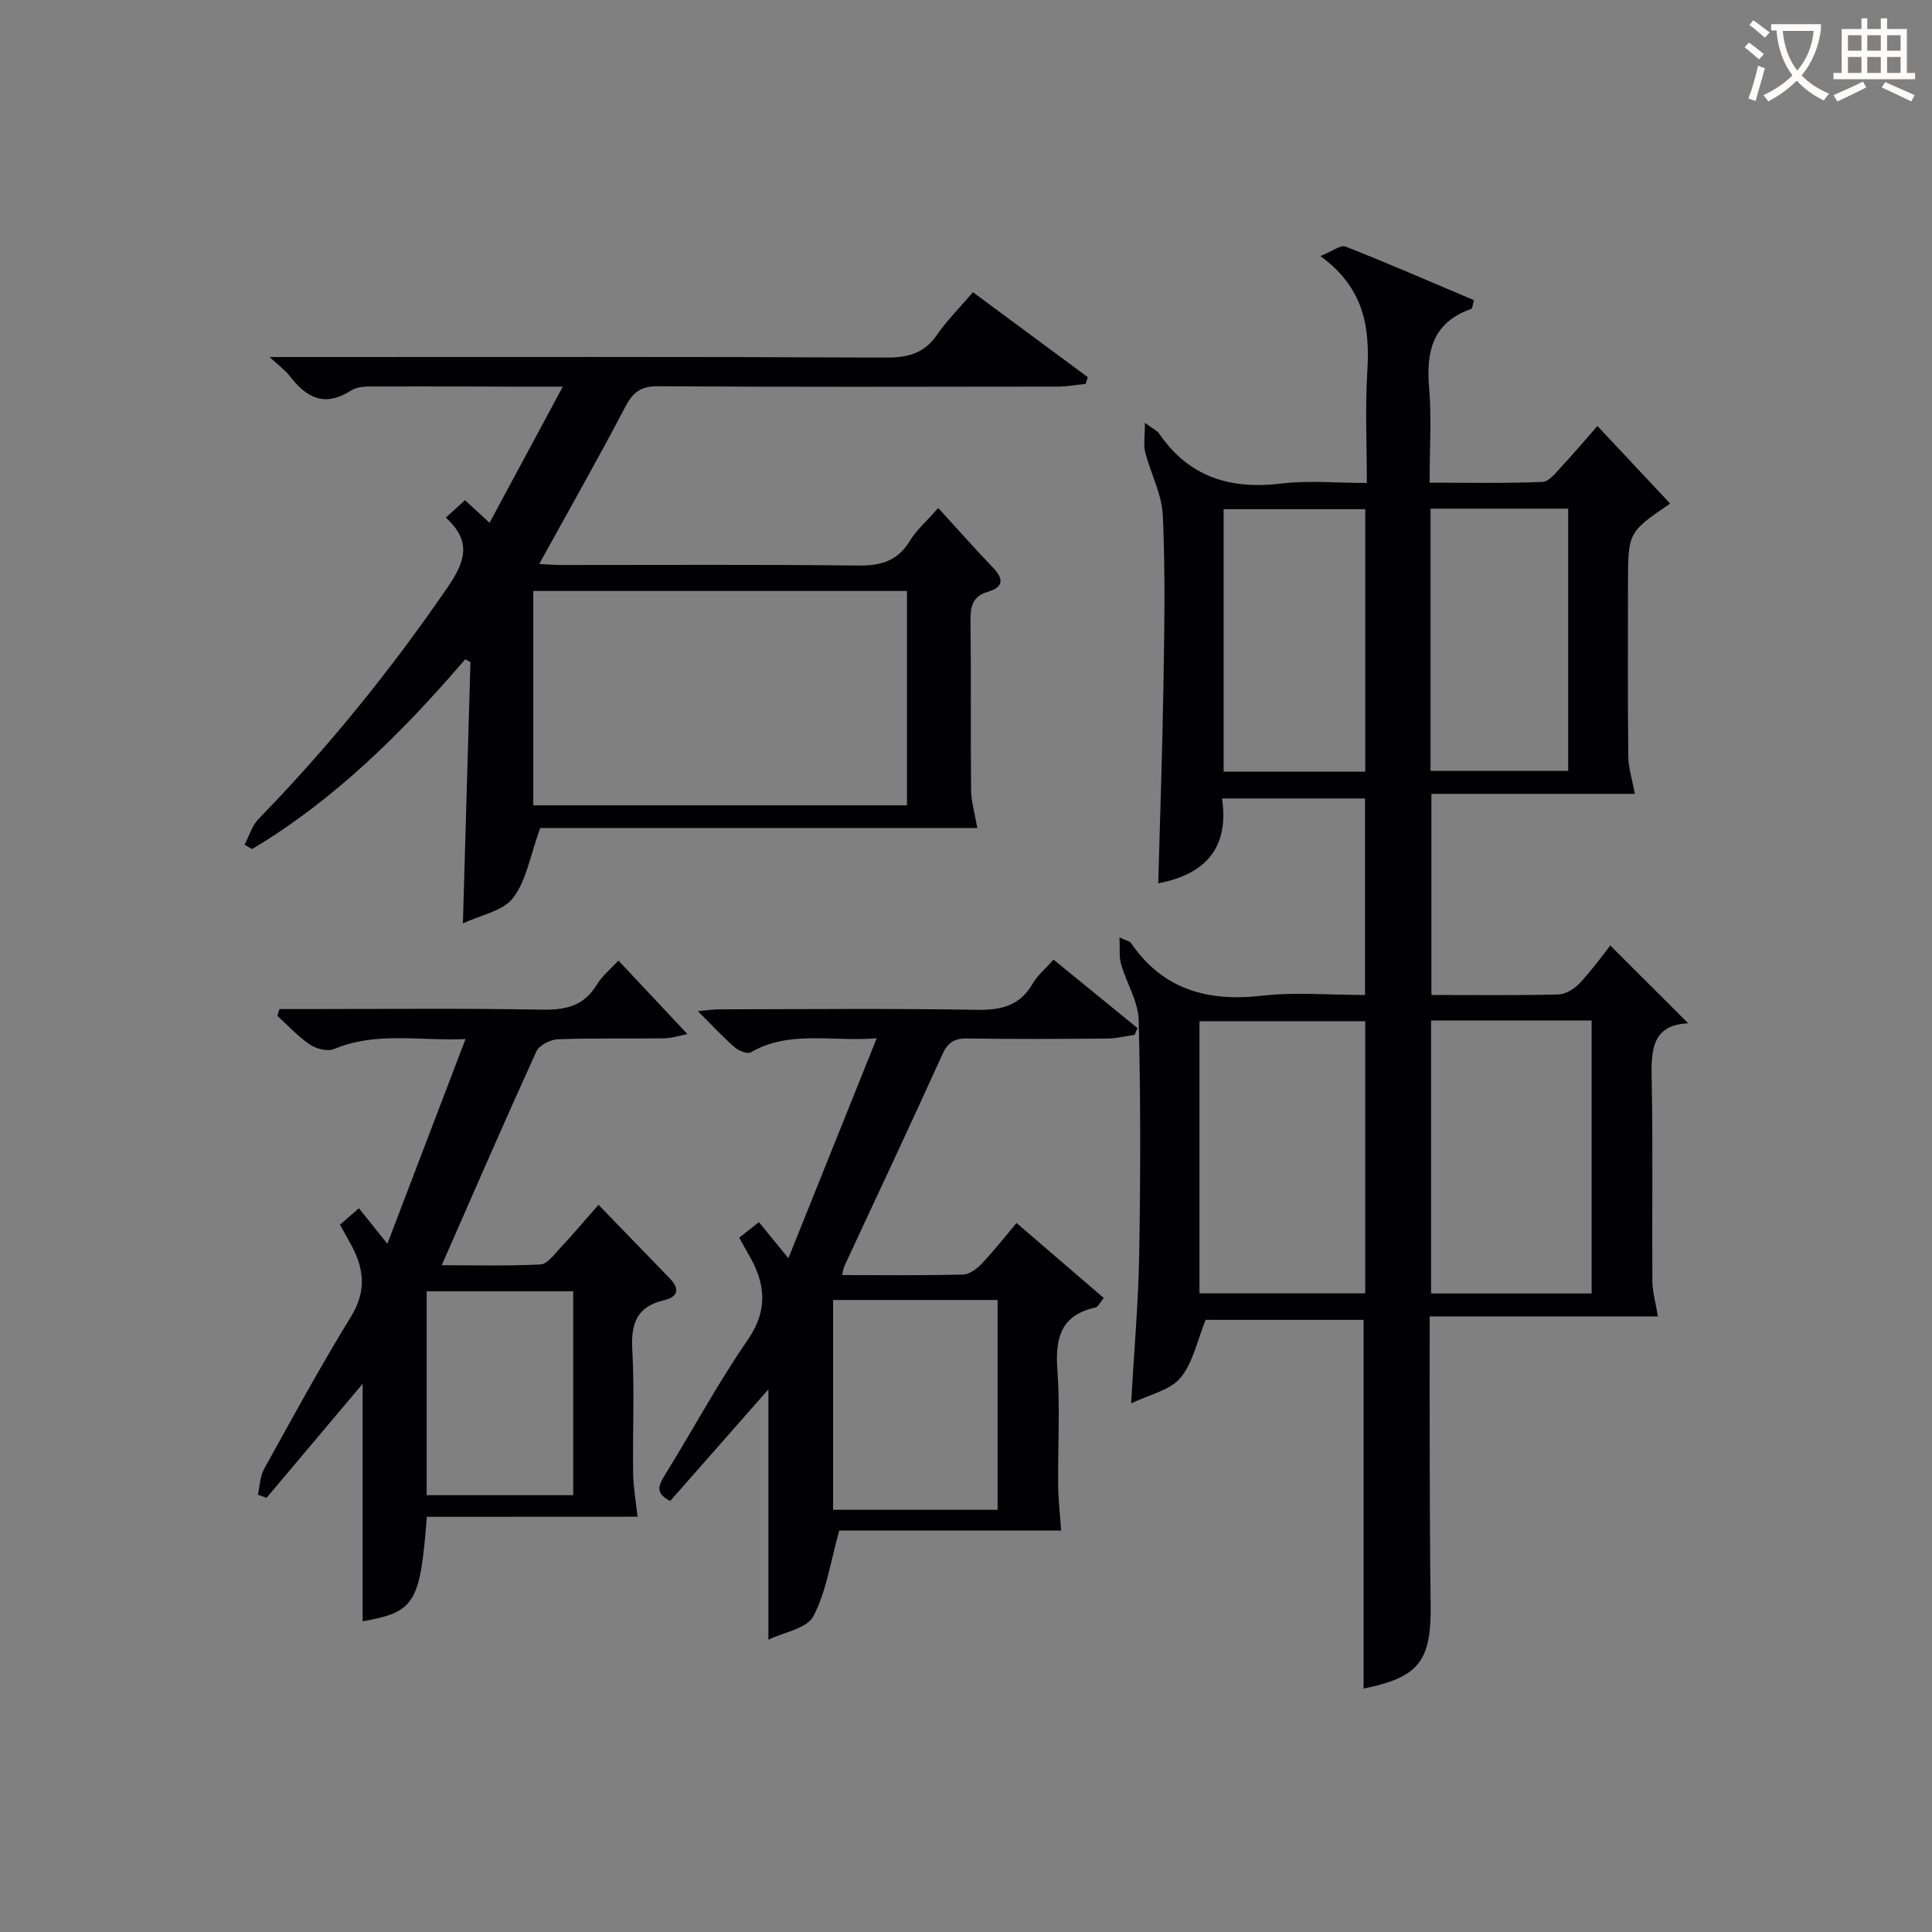
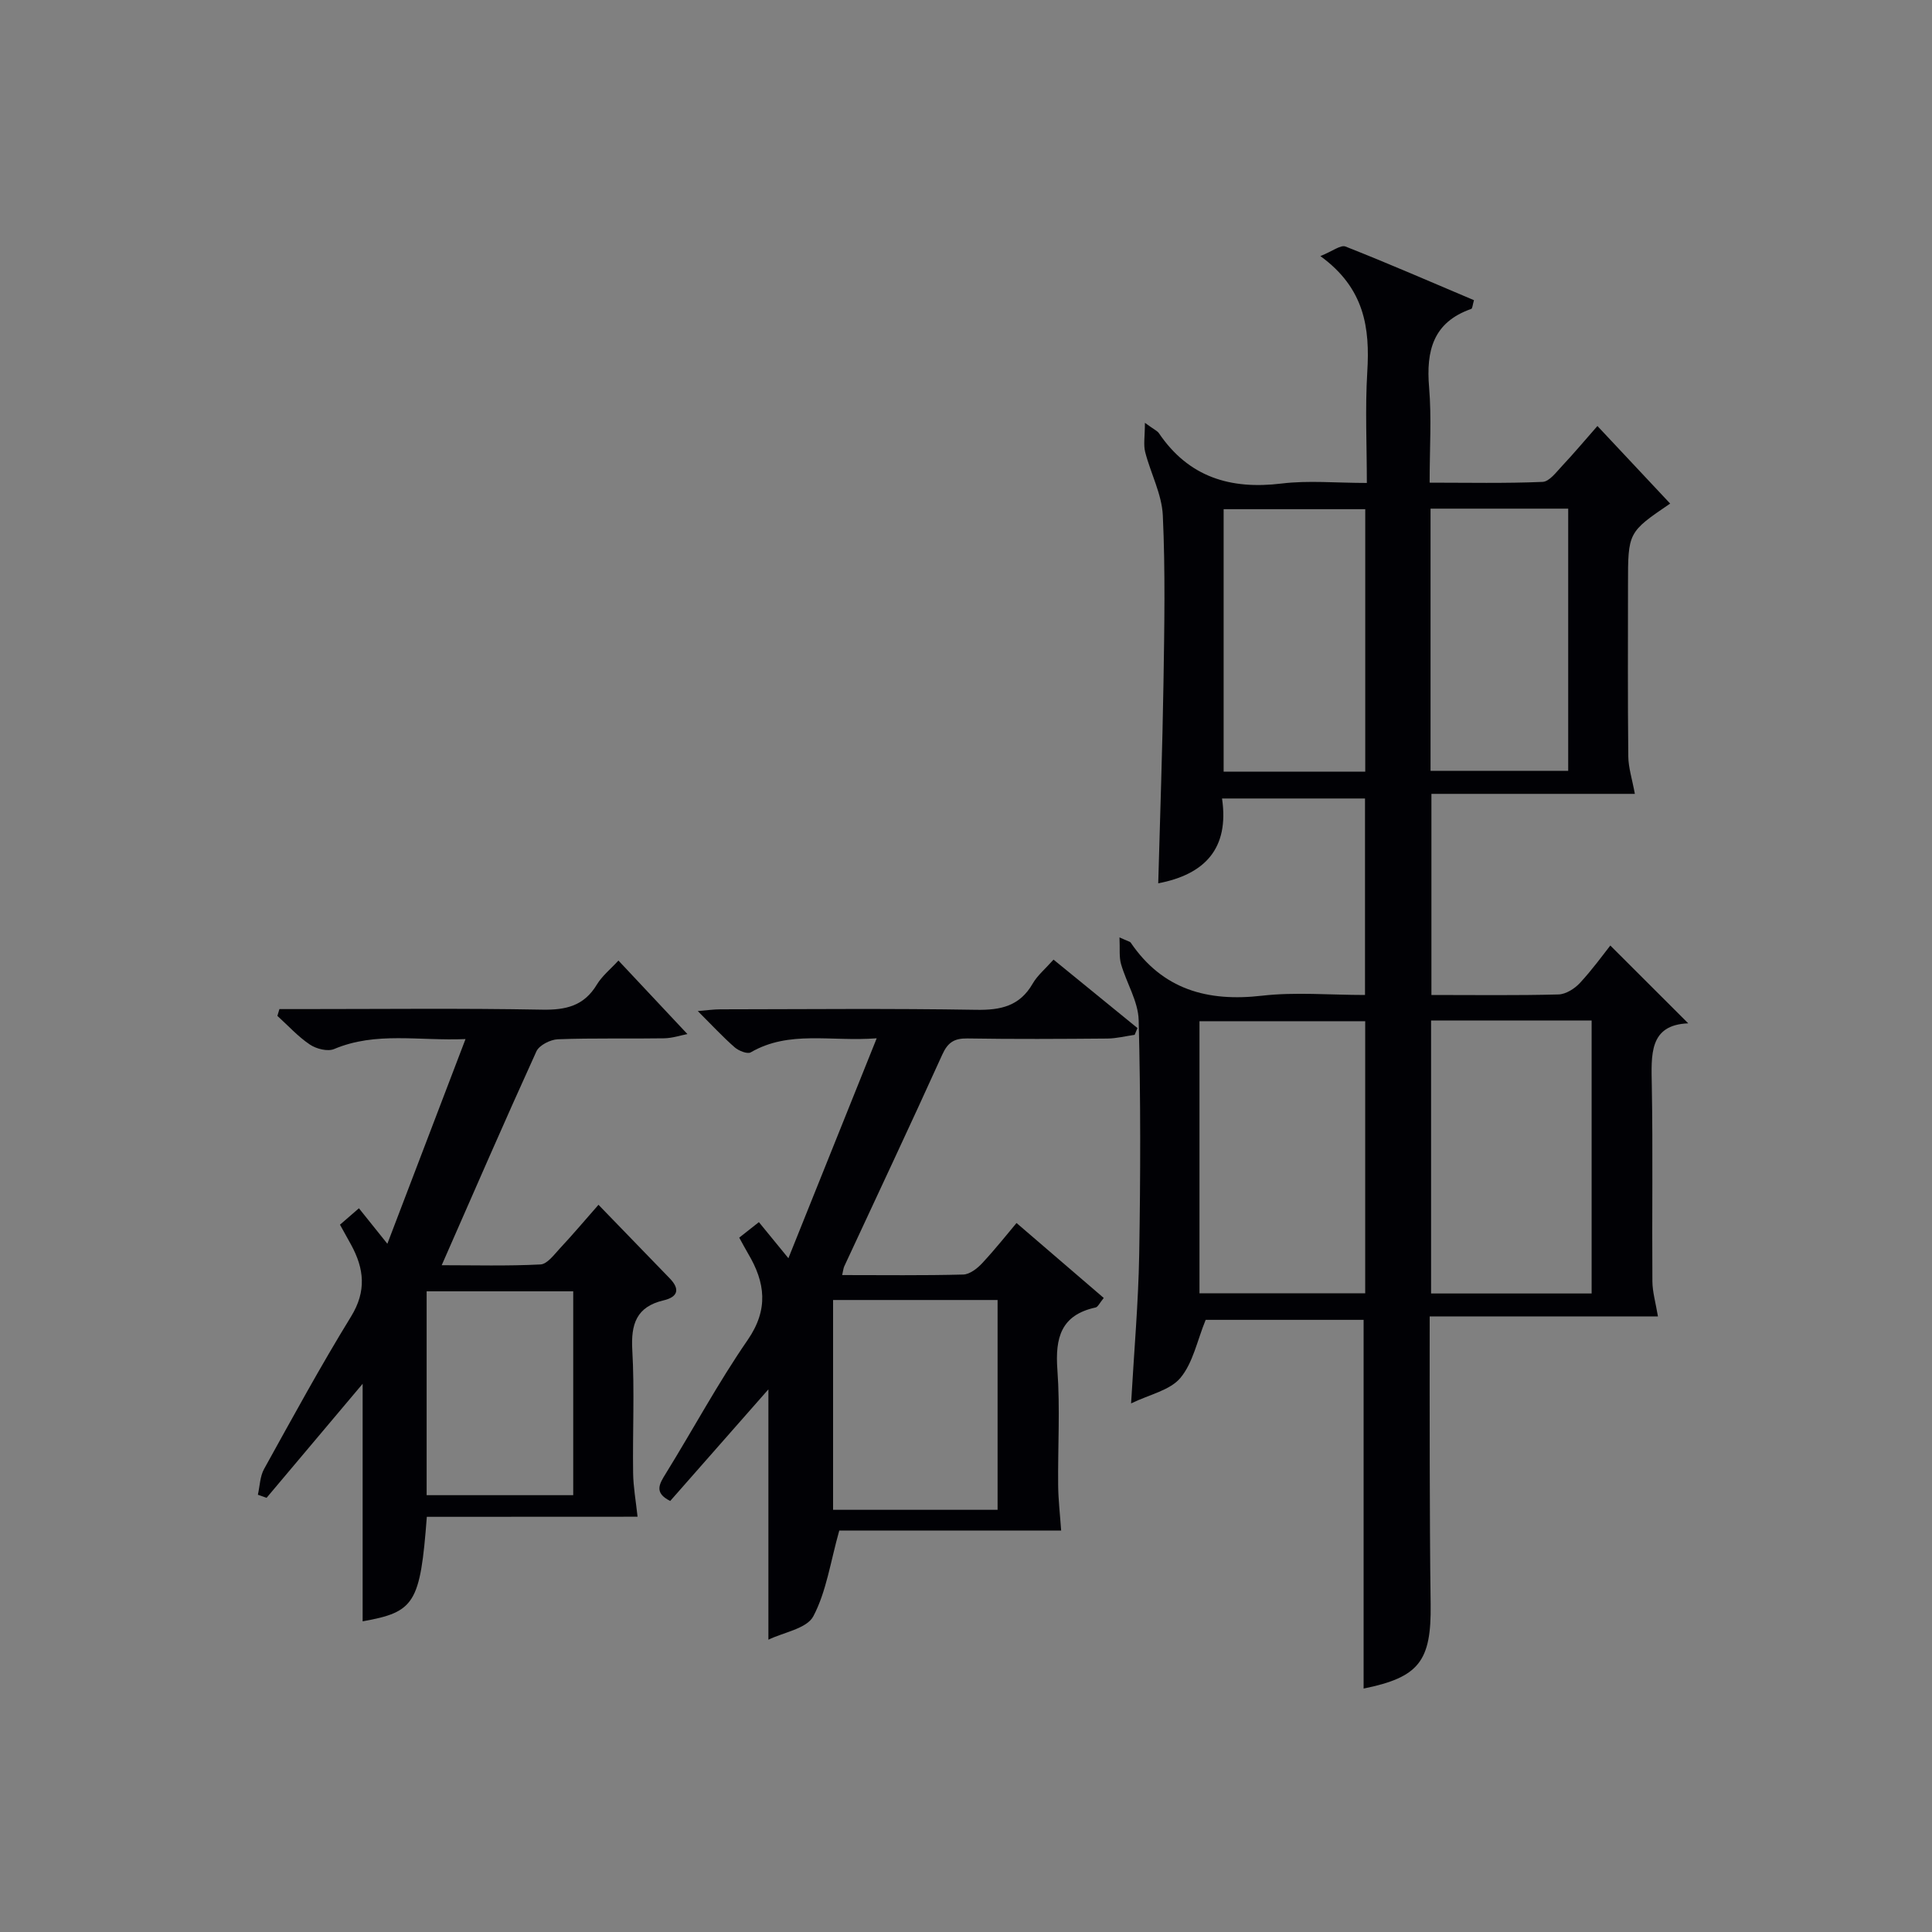
<svg xmlns="http://www.w3.org/2000/svg" enable-background="new 0 0 400 400" viewBox="0 0 400 400">
  <rect x="0" y="0" width="400" height="400" fill="#808080" stroke="none" />
  <g fill="#010105">
    <path d="m296.36 206c9.01 0 17.66.12 26.31-.11 1.52-.04 3.33-1.19 4.43-2.37 2.59-2.79 4.83-5.9 6.3-7.76 5.4 5.39 10.72 10.71 16.13 16.11-8.16.32-7.65 6.53-7.54 12.96.24 13.49.02 26.99.12 40.49.02 2.16.66 4.32 1.15 7.23-15.28 0-30.97 0-47.26 0 0 10.56-.02 20.33.01 30.1.03 9.83.05 19.66.19 29.49.16 11.84-2.44 15.13-13.88 17.46 0-25.33 0-50.7 0-76.34-11.01 0-22.27 0-32.7 0-1.76 4.3-2.62 8.9-5.23 12.02-2.16 2.58-6.4 3.43-10.21 5.28.63-11 1.51-20.93 1.68-30.86.27-16.16.31-32.33-.11-48.48-.1-3.9-2.53-7.71-3.65-11.62-.43-1.5-.21-3.19-.32-5.52 1.77.81 2.17.86 2.32 1.08 6.62 9.72 15.89 12.29 27.18 10.99 6.9-.79 13.96-.15 21.33-.15 0-13.58 0-26.97 0-40.68-9.66 0-19.37 0-29.6 0 1.53 10.41-3.62 15.73-13.21 17.56.38-13.91.87-27.78 1.09-41.66.18-11.5.39-23.01-.14-34.49-.2-4.42-2.52-8.72-3.65-13.13-.39-1.52-.06-3.22-.06-6.06 1.91 1.4 2.57 1.67 2.9 2.15 6.17 9.1 14.8 11.71 25.39 10.42 5.57-.68 11.29-.12 17.66-.12 0-7.82-.37-15.43.09-22.99.56-9.08-.53-17.32-9.71-23.98 2.52-1.01 4.2-2.37 5.2-1.98 8.93 3.52 17.73 7.36 26.6 11.11-.28.94-.31 1.72-.57 1.81-7.91 2.76-9.36 8.69-8.72 16.24.53 6.28.11 12.65.11 19.73 7.89 0 15.64.17 23.38-.16 1.41-.06 2.85-2.03 4.06-3.32 2.39-2.54 4.63-5.21 7.3-8.25 5.13 5.48 10.08 10.75 15.06 16.06-8.73 5.94-8.73 5.94-8.73 16.84 0 11.83-.07 23.66.06 35.49.02 2.34.79 4.66 1.36 7.77-13.55 0-27.66 0-42.12 0zm-13.71 61.77c0-19.12 0-37.81 0-56.34-11.71 0-23.06 0-34.31 0v56.34zm46.88.03c0-19.24 0-37.92 0-56.52-11.31 0-22.22 0-33.24 0v56.52zm-46.87-108.04c0-18.43 0-36.45 0-54.34-10.04 0-19.73 0-29.32 0v54.34zm13.52-.17h28.5c0-18.3 0-36.19 0-54.28-9.61 0-18.97 0-28.5 0z" />
-     <path d="m194.25 105.17c3.9 4.26 7.53 8.39 11.33 12.34 2.28 2.37 2.19 4.07-1.05 5.01-3.23.94-3.63 3.11-3.6 6.08.15 11.66 0 23.32.12 34.98.02 2.35.75 4.7 1.29 7.85-30.2 0-60.94 0-90.5 0-2.06 5.68-2.83 10.83-5.6 14.46-2.1 2.75-6.74 3.55-10.4 5.29.54-18.66 1.05-36.38 1.56-54.1-.36-.2-.72-.4-1.08-.59-12.97 15.13-26.98 29.04-44.12 39.3-.52-.3-1.05-.6-1.57-.9.95-1.8 1.54-3.94 2.9-5.34 14.44-14.82 27.38-30.83 39.1-47.89 3.53-5.14 5.25-9.49-.34-14.49 1.47-1.33 2.64-2.39 3.98-3.61 1.61 1.48 3.03 2.79 5.09 4.68 4.97-9.24 9.79-18.21 15.16-28.19-4.3 0-7.67 0-11.04 0-8.66-.01-17.32-.09-25.98-.02-2.3.02-5.07-.29-6.82.83-5.63 3.58-9.35 1.37-12.8-3.13-.8-1.04-1.91-1.83-4.05-3.81h6.19c40.48 0 80.96-.08 121.43.11 4.55.02 7.9-.86 10.55-4.71 2.06-2.99 4.68-5.59 7.44-8.82 8.04 5.95 15.91 11.77 23.79 17.6-.15.46-.31.92-.46 1.38-1.87.19-3.74.55-5.61.56-27.65.04-55.3.1-82.95-.07-3.55-.02-5.16 1.24-6.74 4.25-5.69 10.83-11.73 21.49-17.83 32.55 1.72.08 3.3.21 4.89.21 20.32.01 40.65-.13 60.97.11 4.75.06 8.3-.84 10.87-5.1 1.31-2.19 3.37-3.96 5.88-6.82zm-6.47 17.19c-26.12 0-51.83 0-77.37 0v44.37h77.37c0-14.86 0-29.45 0-44.37z" />
    <path d="m234.92 214.25c-1.88.27-3.75.75-5.63.77-9.66.08-19.33.14-28.99-.02-2.72-.04-4.06.8-5.21 3.34-6.64 14.67-13.51 29.23-20.29 43.83-.19.41-.22.89-.44 1.82 8.53 0 16.8.11 25.07-.11 1.36-.04 2.94-1.28 3.96-2.39 2.82-3.04 5.41-6.31 7.07-8.28 5.98 5.14 11.97 10.29 18.06 15.52-.86 1.04-1.2 1.86-1.69 1.97-7.18 1.56-8.39 6.29-7.91 12.89.58 7.95.08 15.98.16 23.98.03 2.93.38 5.86.62 9.32-15.5 0-31.22 0-45.94 0-1.83 6.49-2.66 12.61-5.37 17.74-1.35 2.56-6.13 3.31-9.3 4.85 0-17.65 0-34.67 0-51.83-6.66 7.57-13.48 15.32-20.33 23.11-3.4-1.7-2.26-3.51-.91-5.69 5.68-9.19 10.81-18.75 16.94-27.63 4.38-6.35 3.65-11.91.1-17.89-.59-.99-1.12-2.02-1.84-3.31 1.23-.97 2.5-1.97 4.07-3.21 1.9 2.32 3.63 4.44 6.11 7.47 6.16-15.35 12.05-30.03 18.28-45.53-9.54.73-18.12-1.71-26.08 2.91-.7.4-2.49-.32-3.32-1.04-2.49-2.18-4.75-4.63-7.64-7.51 1.93-.16 3.3-.36 4.66-.36 17.66-.02 35.32-.2 52.98.1 5.1.09 9.02-.77 11.7-5.43.97-1.69 2.58-3.01 4.31-4.96 5.85 4.77 11.62 9.47 17.38 14.17-.19.46-.38.93-.58 1.4zm-62.44 54.9v43.44h34.06c0-14.7 0-29.04 0-43.44-11.52 0-22.64 0-34.06 0z" />
    <path d="m88.37 314.04c-1.37 17.97-2.52 19.71-13.29 21.64 0-16.26 0-32.61 0-49.18-6.58 7.81-13.24 15.71-19.89 23.61-.6-.21-1.2-.42-1.8-.64.41-1.79.43-3.8 1.29-5.34 5.87-10.6 11.67-21.25 18.01-31.57 3.23-5.26 2.7-9.9 0-14.85-.71-1.31-1.45-2.61-2.3-4.15 1.21-1.05 2.43-2.11 3.92-3.4 1.76 2.2 3.37 4.21 5.89 7.35 5.48-14.35 10.67-27.94 16.18-42.38-9.69.41-18.55-1.59-27.2 2.06-1.34.57-3.7-.03-5.03-.93-2.46-1.65-4.5-3.92-6.72-5.93.14-.47.28-.94.42-1.41h4.46c16.65 0 33.31-.19 49.96.12 4.92.09 8.65-.79 11.3-5.19 1.09-1.8 2.84-3.2 4.47-4.98 4.74 5.06 9.35 9.97 14.28 15.22-1.33.25-3.08.85-4.84.88-7.33.12-14.66-.08-21.98.2-1.55.06-3.87 1.23-4.45 2.52-6.6 14.49-12.94 29.1-19.6 44.26 6.74 0 13.6.19 20.45-.16 1.4-.07 2.82-2.03 4.01-3.31 2.59-2.77 5.04-5.67 8-9.04 5.05 5.21 9.9 10.22 14.75 15.23 2.18 2.25 1.7 3.86-1.29 4.56-5.6 1.32-6.77 4.91-6.46 10.29.48 8.47.05 16.98.17 25.47.04 2.86.56 5.71.92 9.03-14.17.02-28.76.02-43.63.02zm-.04-4.48h30.35c0-14.27 0-28.16 0-42.21-10.27 0-20.28 0-30.35 0z" />
  </g>
-   <path d="m362.1 8.8c1.1.8 2.1 1.6 3.1 2.4l-1 1.1c-1.3-1.1-2.3-2-3-2.5zm1.9 4.8c.5.2.9.4 1.4.5-.6 2.3-1.3 4.5-1.9 6.8l-1.5-.5c.8-2.1 1.4-4.3 2-6.8zm-1-9.4c1.3.9 2.4 1.8 3.4 2.5l-1 1.1c-1.4-1.2-2.4-2.1-3.2-2.6zm3.7 2.2v-1.4h10.3v1.2c-.5 3.6-1.8 6.8-4 9.4 1.5 1.6 3.4 2.8 5.7 3.8-.3.4-.7.8-1.1 1.4-2.3-1.1-4.1-2.5-5.6-4.1-1.6 1.6-3.6 3.1-5.9 4.3-.3-.5-.7-.9-1-1.3 2.4-1.1 4.4-2.5 6-4.1-1.9-2.5-3-5.6-3.3-9.3h-1.1zm8.8 0h-6.4c.3 3.3 1.3 6 3 8.2 2-2.3 3.1-5.1 3.4-8.2z" fill="#fcfbfa" />
-   <path d="m385.3 3.8h1.3v2.2h2.8v-2.2h1.3v2.2h4.1v9.1h1.7v1.3h-16.9v-1.3h1.7v-9.1h4.1v-2.2zm.4 13.1.7 1.2c-1.8.9-3.8 1.9-6 2.9-.2-.4-.5-.8-.8-1.3 2.3-1 4.3-1.9 6.1-2.8zm-3.1-6.4h2.8v-3.2h-2.8zm0 4.6h2.8v-3.3h-2.8zm4-4.6h2.8v-3.2h-2.8zm0 4.6h2.8v-3.3h-2.8zm3.7 1.9c2.1.9 4.1 1.8 6.1 2.7l-.7 1.3c-2.2-1.1-4.2-2-6.1-2.9zm3.2-9.7h-2.8v3.2h2.8zm-2.8 7.8h2.8v-3.3h-2.8z" fill="#fcfbfa" />
</svg>